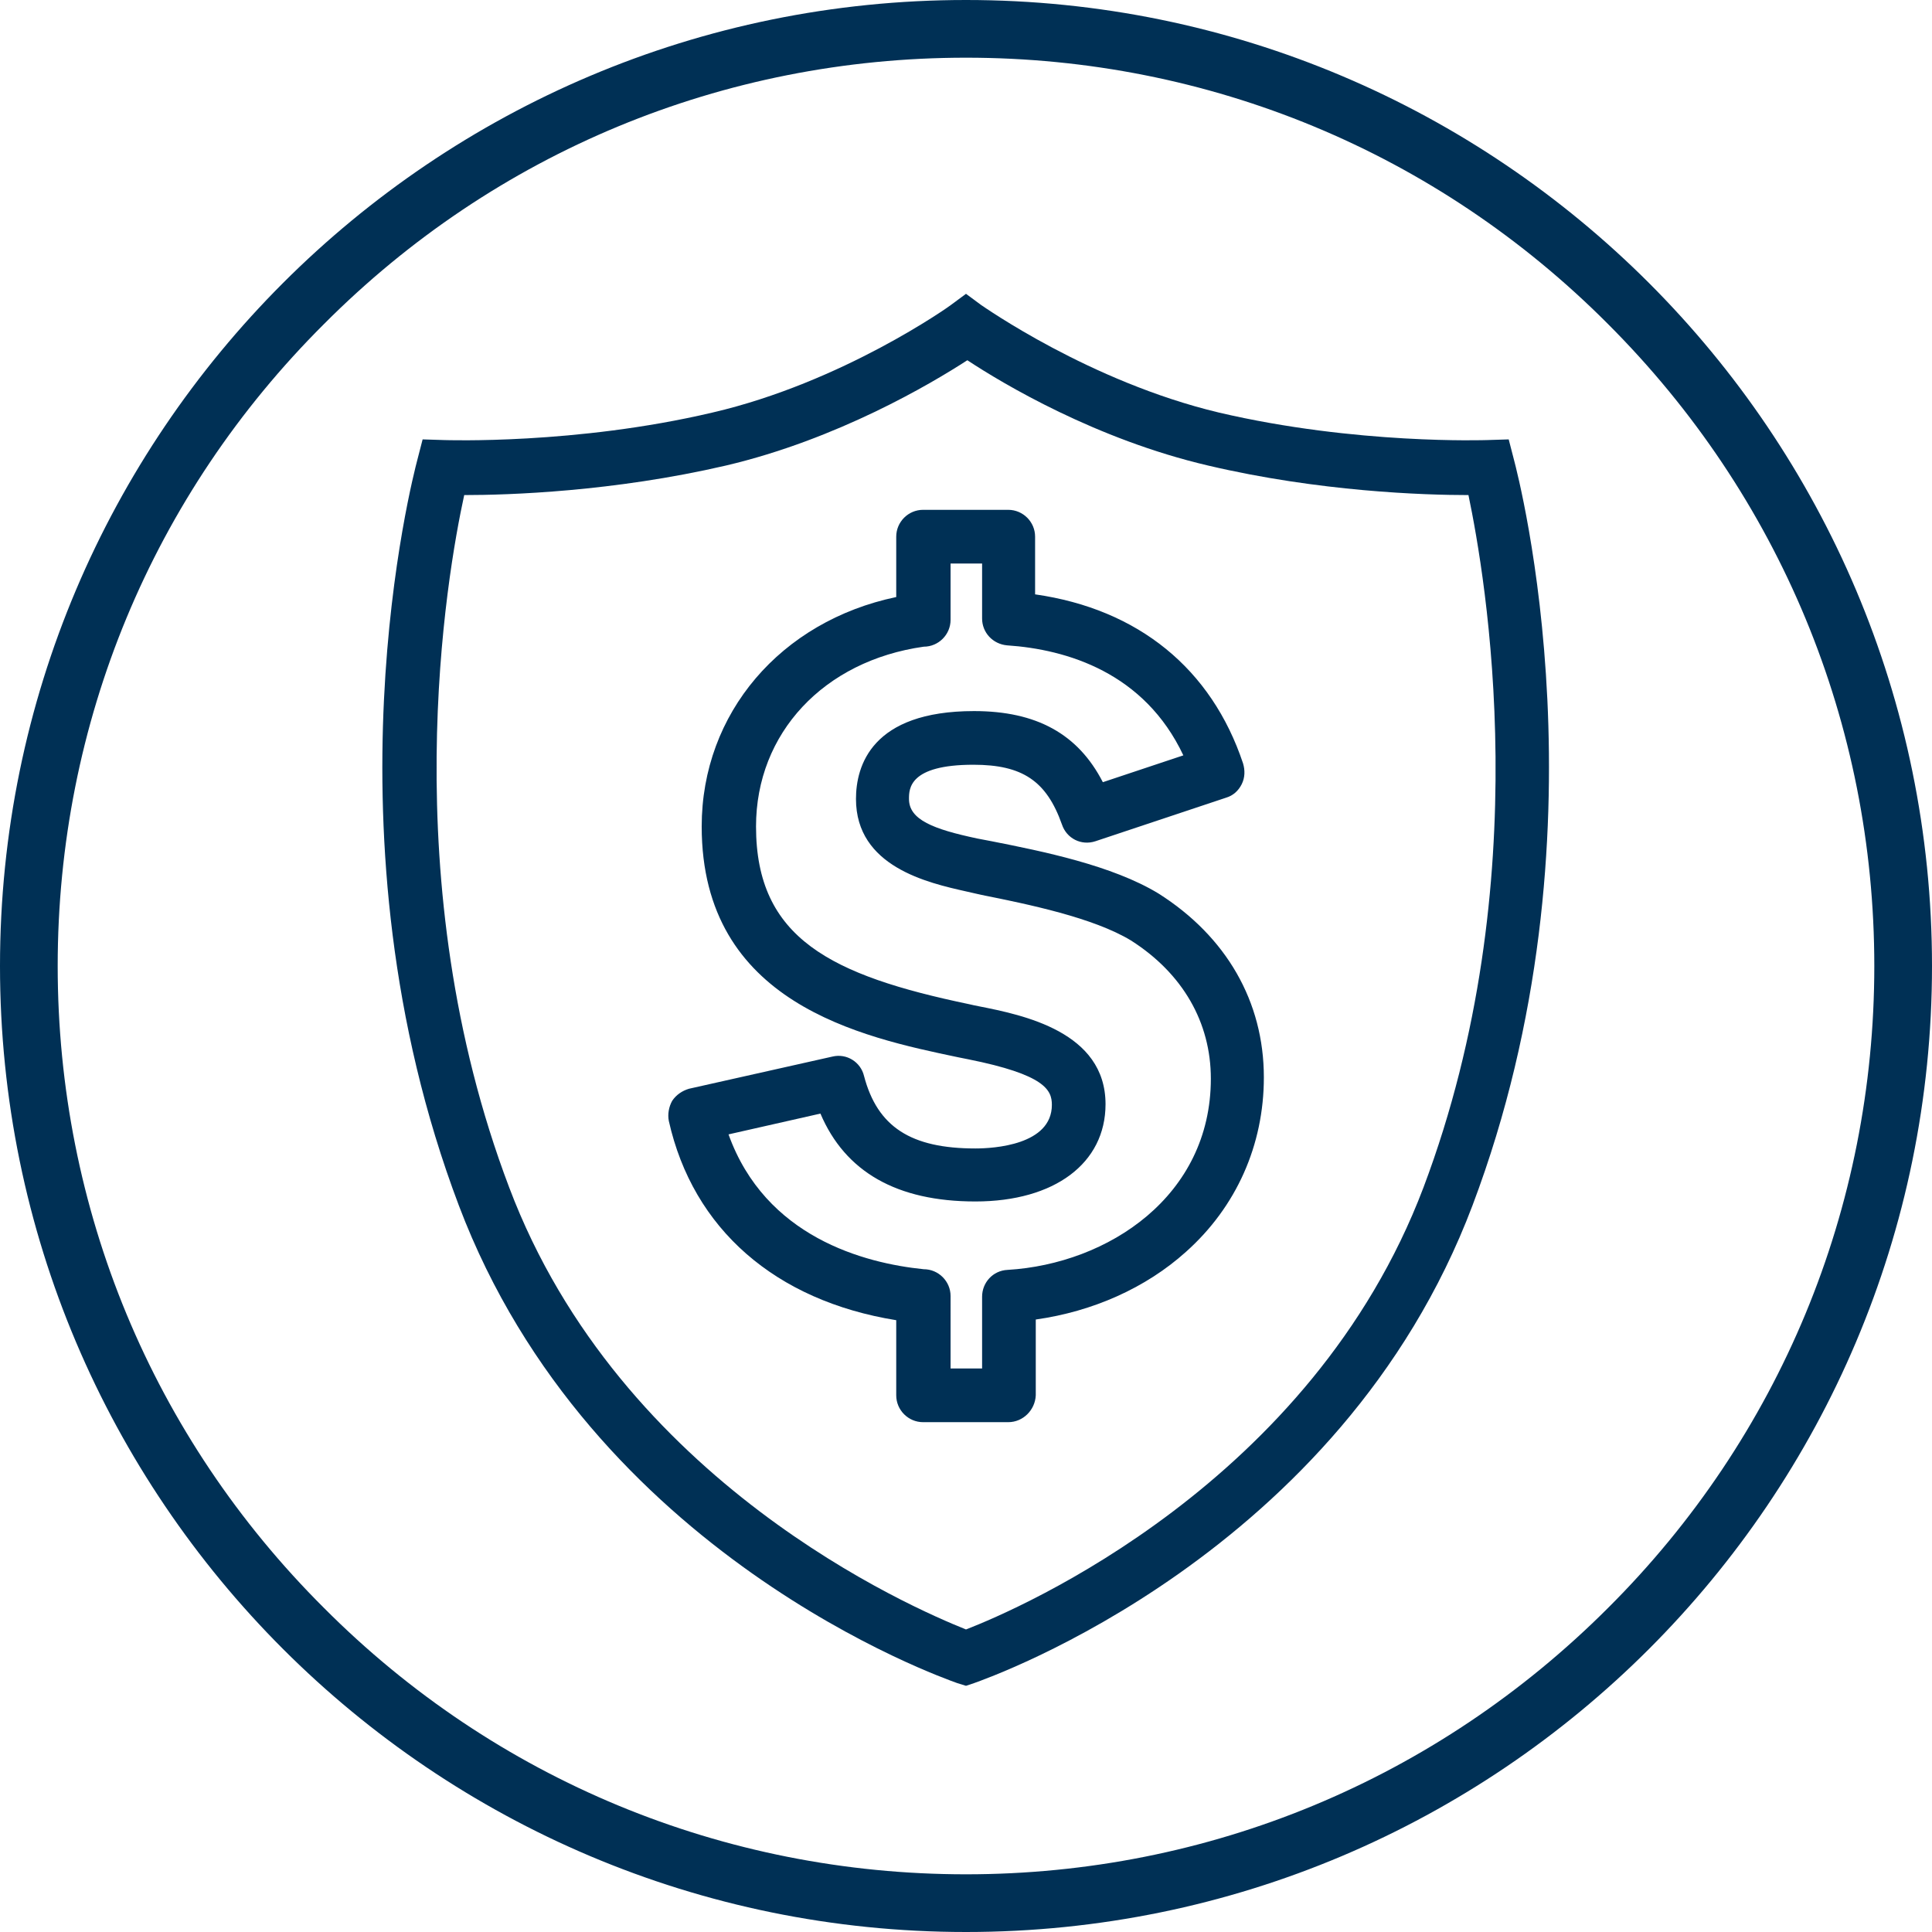
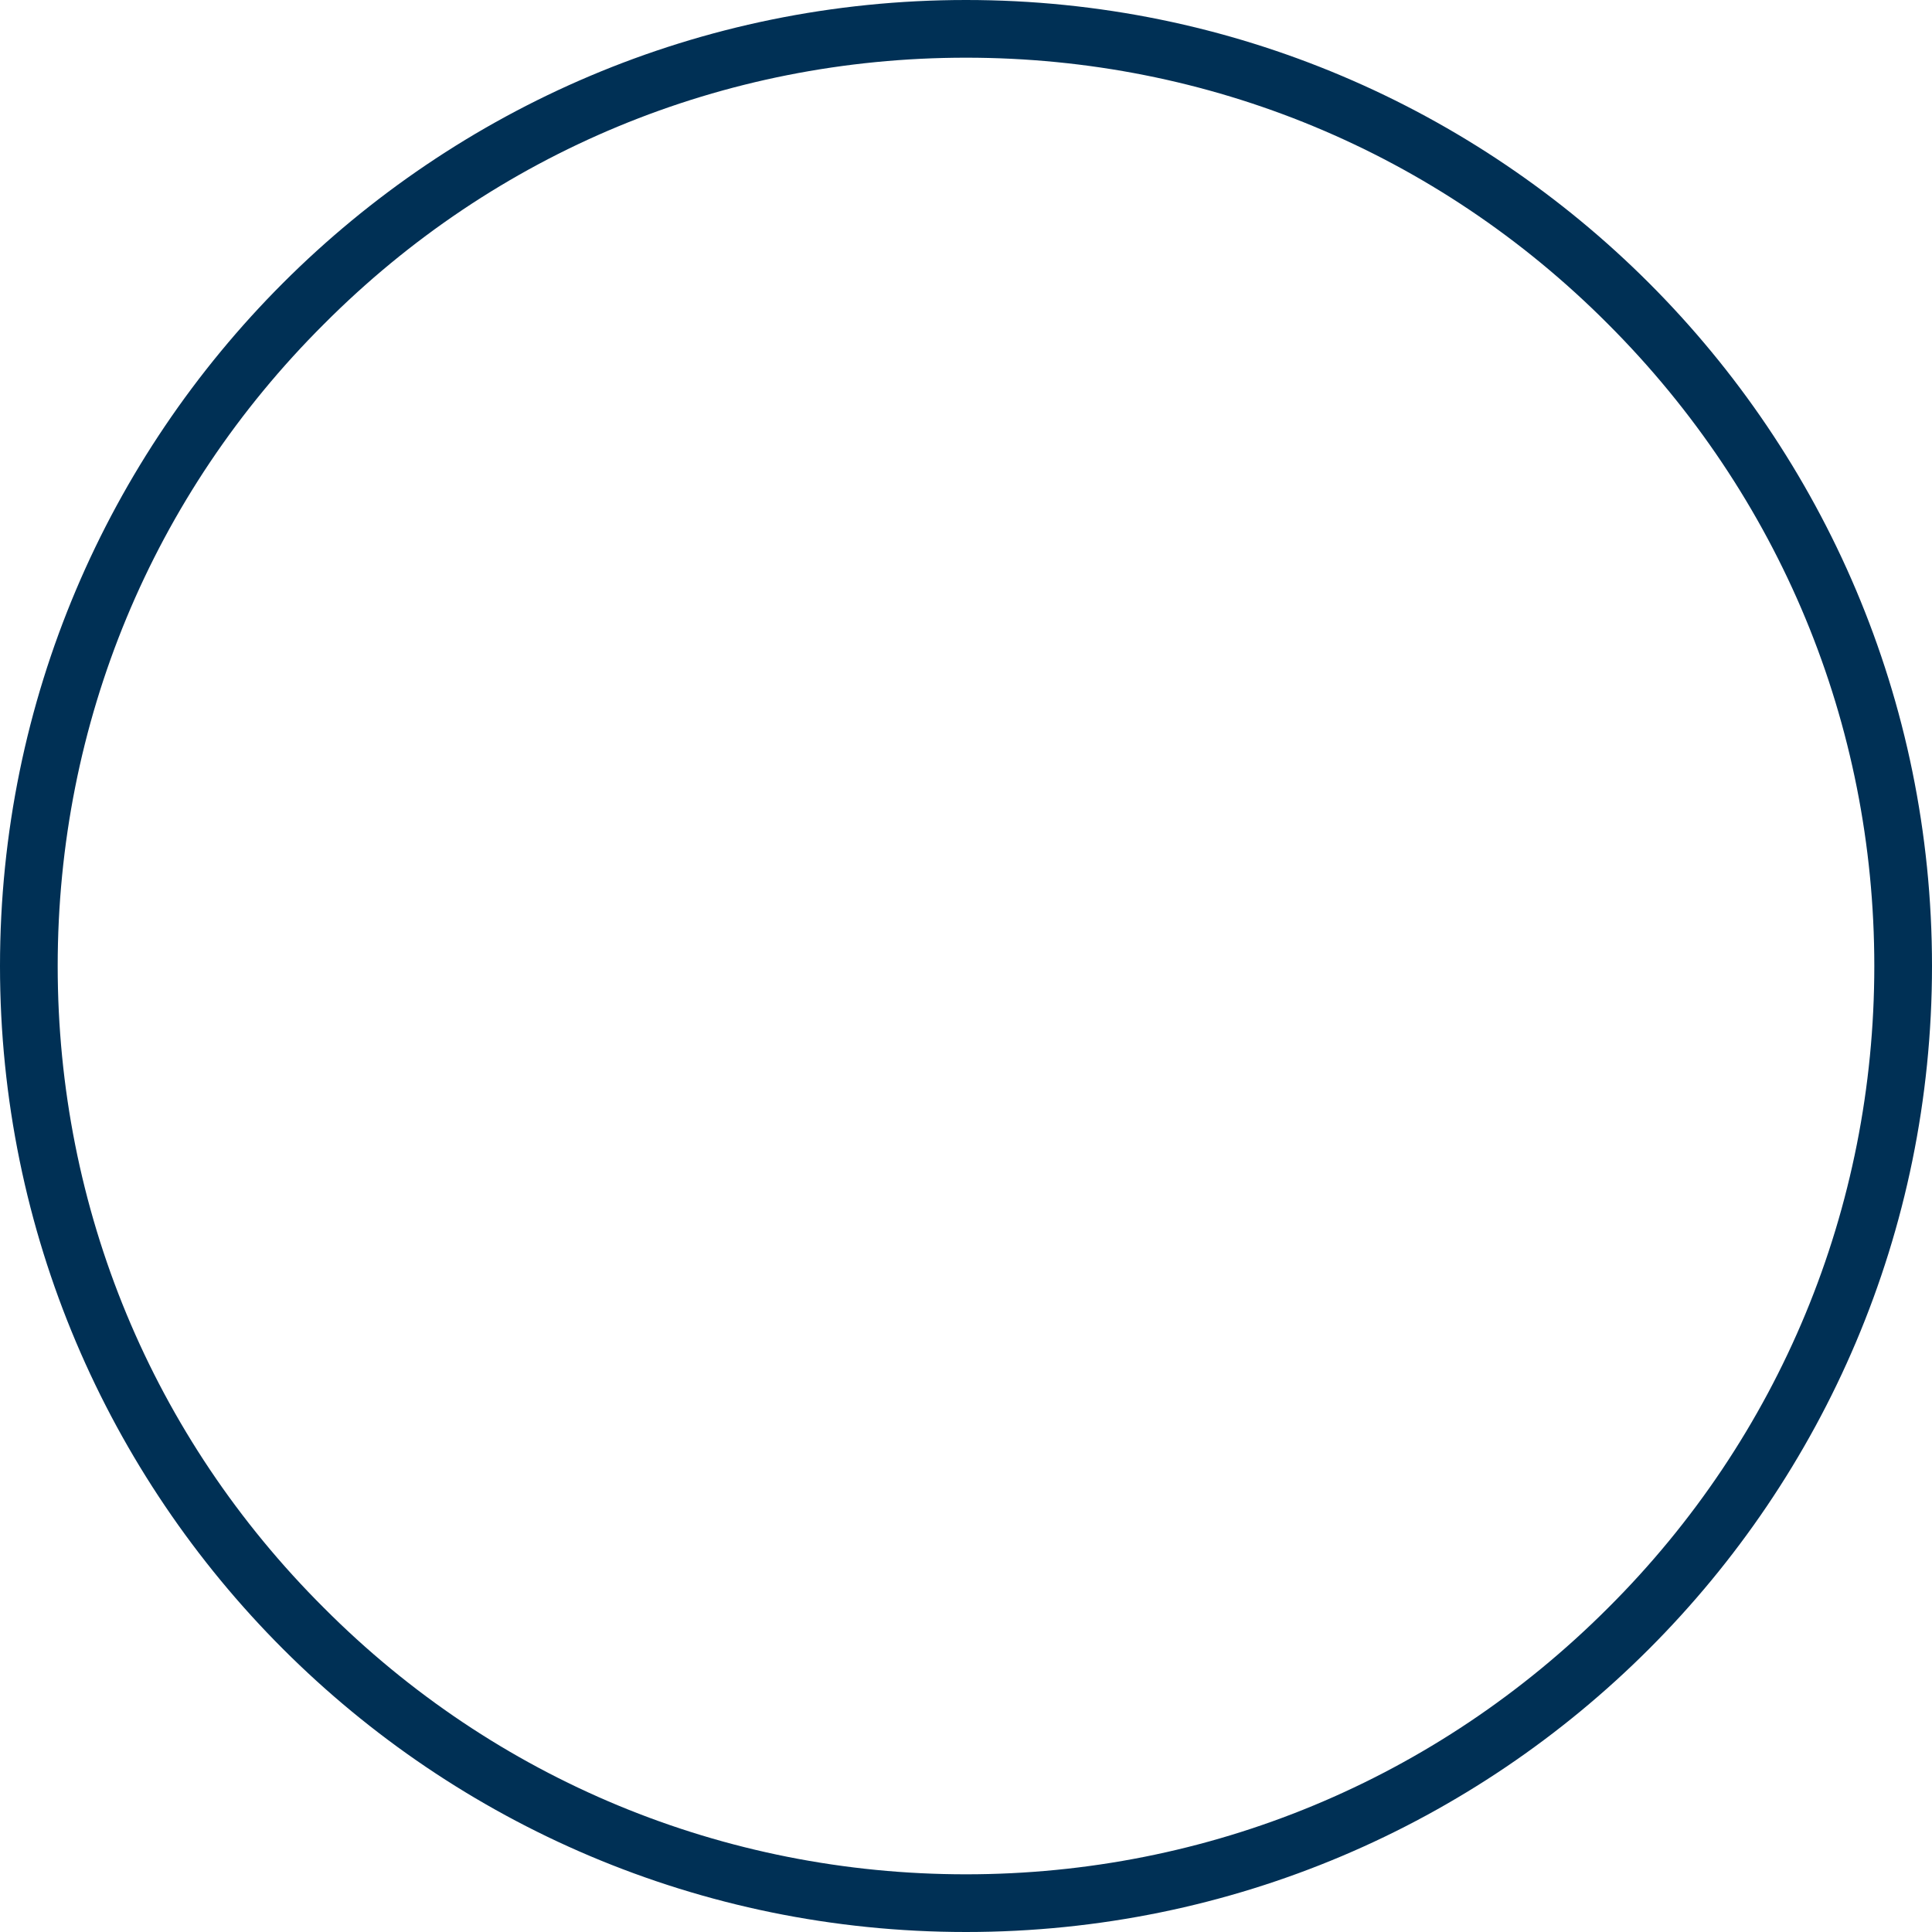
<svg xmlns="http://www.w3.org/2000/svg" version="1.1" x="0px" y="0px" viewBox="0 0 288 288" style="enable-background:new 0 0 288 288;" xml:space="preserve">
  <style type="text/css">
	.st0{fill:#003055;}
	.st1{display:none;}
	.st2{display:inline;fill:none;stroke:#003055;stroke-width:8;stroke-miterlimit:10;}
	.st3{display:inline;fill:none;stroke:#003055;stroke-width:8;stroke-linecap:round;stroke-linejoin:round;stroke-miterlimit:10;}
</style>
  <g id="Outer_Circle">
    <path class="st0" d="M144,8.6c36.2,0,70.2,14.1,95.7,39.7c25.6,25.6,39.7,59.6,39.7,95.7s-14.1,70.2-39.7,95.7   c-25.6,25.6-59.6,39.7-95.7,39.7s-70.2-14.1-95.7-39.7C22.7,214.2,8.6,180.2,8.6,144s14.1-70.2,39.7-95.7   C73.8,22.7,107.8,8.6,144,8.6 M144,0C64.5,0,0,64.5,0,144s64.5,144,144,144s144-64.5,144-144S223.5,0,144,0L144,0z" />
  </g>
  <g id="Containing_Circle_Guide">
</g>
  <g id="Icon_Artwork" class="st1">
    <path class="st2" d="M144.1,48.9c0,0-16.5,11.8-36.9,16.6c-21.2,5-41.1,4.2-41.1,4.2s-14.6,53.9,6.1,108.6   c19.3,50.9,71.9,68.8,71.9,68.8s52.6-17.9,71.9-68.8c20.7-54.7,6.1-108.6,6.1-108.6s-19.9,0.7-41.1-4.2   C160.5,60.7,144.1,48.9,144.1,48.9z" />
-     <path class="st3" d="M150.3,208h-12.7v-14.7h-0.2c-16.4-1.7-30-10.2-33.9-27.1l21.3-4.8c2.7,10.4,10.3,13.8,20.4,13.8   c6.8,0,15.4-2.3,15.4-10.5c0-8.2-11.1-9.7-17.2-11c-17.6-3.7-35-9-35-30.5c0-16.9,12.5-28.6,28.7-30.8h0.3V80h12.7v12.2   c14.7,1.1,26.4,8.5,31.2,22.9l-19.5,6.5c-2.9-8.3-8.2-11.6-17-11.6c-6.1,0-13.6,1.4-13.6,9.1c0,7.2,8.7,8.8,14.3,10   c7.6,1.5,18.2,3.5,24.9,7.6c8.5,5.4,13.8,13.7,13.8,24c0,19.2-16.1,31.4-34,32.4V208z" />
+     <path class="st3" d="M150.3,208h-12.7v-14.7h-0.2c-16.4-1.7-30-10.2-33.9-27.1l21.3-4.8c2.7,10.4,10.3,13.8,20.4,13.8   c6.8,0,15.4-2.3,15.4-10.5c0-8.2-11.1-9.7-17.2-11c-17.6-3.7-35-9-35-30.5h0.3V80h12.7v12.2   c14.7,1.1,26.4,8.5,31.2,22.9l-19.5,6.5c-2.9-8.3-8.2-11.6-17-11.6c-6.1,0-13.6,1.4-13.6,9.1c0,7.2,8.7,8.8,14.3,10   c7.6,1.5,18.2,3.5,24.9,7.6c8.5,5.4,13.8,13.7,13.8,24c0,19.2-16.1,31.4-34,32.4V208z" />
  </g>
  <g id="Icon_Artwork_outline">
    <g>
-       <path class="st0" d="M144,251.3l-1.3-0.4c-2.2-0.8-54.6-19.1-74.3-71.2c-20.9-55.2-6.8-108.8-6.2-111.1l0.8-3.1l3.2,0.1    c0.2,0,19.6,0.7,40-4.1c19.4-4.5,35.4-15.9,35.5-16l2.3-1.7l2.3,1.7c0.2,0.1,16.1,11.4,35.4,16c20.5,4.8,39.8,4.1,40,4.1l3.2-0.1    l0.8,3.1c0.6,2.3,14.7,55.8-6.2,111.1c-19.7,52.1-72.1,70.4-74.3,71.2L144,251.3z M69.2,73.8c-2.6,11.9-10.6,57.6,6.7,103.2    C92.5,221,136,239.7,144,242.9c8-3.1,51.5-21.8,68.2-65.9c17.2-45.6,9.2-91.2,6.7-103.2c-6.6,0-22.2-0.5-38.8-4.4    c-16.7-3.9-30.6-12.2-35.9-15.7c-5.4,3.5-19.4,11.8-36,15.7C91.4,73.3,75.8,73.8,69.2,73.8z" />
-     </g>
+       </g>
    <g>
-       <path class="st0" d="M150.3,212h-12.7c-2.2,0-4-1.8-4-4v-11.2c-18-2.9-30.3-13.6-33.9-29.7c-0.2-1,0-2.1,0.5-3    c0.6-0.9,1.5-1.5,2.5-1.8l21.4-4.8c2.1-0.5,4.2,0.8,4.7,2.9c2,7.6,7,10.8,16.6,10.8c2.7,0,11.4-0.5,11.4-6.5c0-2.2-1-4.5-12.5-6.8    c-0.5-0.1-1-0.2-1.5-0.3c-14.3-3-38.2-8-38.2-34.4c0-16.9,11.8-30.6,29-34.2v-9c0-2.2,1.8-4,4-4h12.7c2.2,0,4,1.8,4,4v8.6    c15.4,2.2,26.3,11.1,31,25.2c0.3,1,0.3,2.1-0.2,3.1c-0.5,1-1.3,1.7-2.3,2l-19.5,6.5c-2.1,0.7-4.3-0.4-5-2.5    c-2.3-6.5-5.9-8.9-13.2-8.9c-9.6,0-9.6,3.6-9.6,5.1c0,3.1,3.6,4.5,10.2,5.9l2.1,0.4c7.6,1.5,18,3.6,24.9,7.8    c10.1,6.4,15.7,16.1,15.7,27.4c0,10.1-4.1,19.3-11.6,26c-6,5.4-13.9,8.9-22.4,10.1V208C154.3,210.2,152.5,212,150.3,212z     M141.7,204h4.7v-10.7c0-2.1,1.6-3.9,3.8-4c15-0.9,30.3-11,30.3-28.5c0-8.4-4.2-15.7-11.9-20.6c-5.6-3.4-15.3-5.4-22.3-6.8    l-2.2-0.5c-5.8-1.3-16.5-3.7-16.5-13.8c0-4.9,2.3-13.1,17.6-13.1c9.3,0,15.5,3.4,19.2,10.6l12-4c-5.8-12.3-17.3-15.8-26.3-16.4    c-2.1-0.2-3.7-1.9-3.7-4V84h-4.7v8.4c0,2.2-1.8,4-4,4h0c-14.9,2.1-25,12.9-25,26.8c0,16.7,11.2,22.2,31.8,26.5    c0.4,0.1,0.9,0.2,1.4,0.3c6.6,1.3,18.9,3.8,18.9,14.6c0,8.8-7.6,14.5-19.4,14.5c-11.7,0-19.4-4.4-23.1-13.1l-13.7,3.1    c5.5,15.3,20.2,19.2,29.1,20.1c2.2,0,4,1.8,4,4V204z" />
-     </g>
+       </g>
  </g>
</svg>